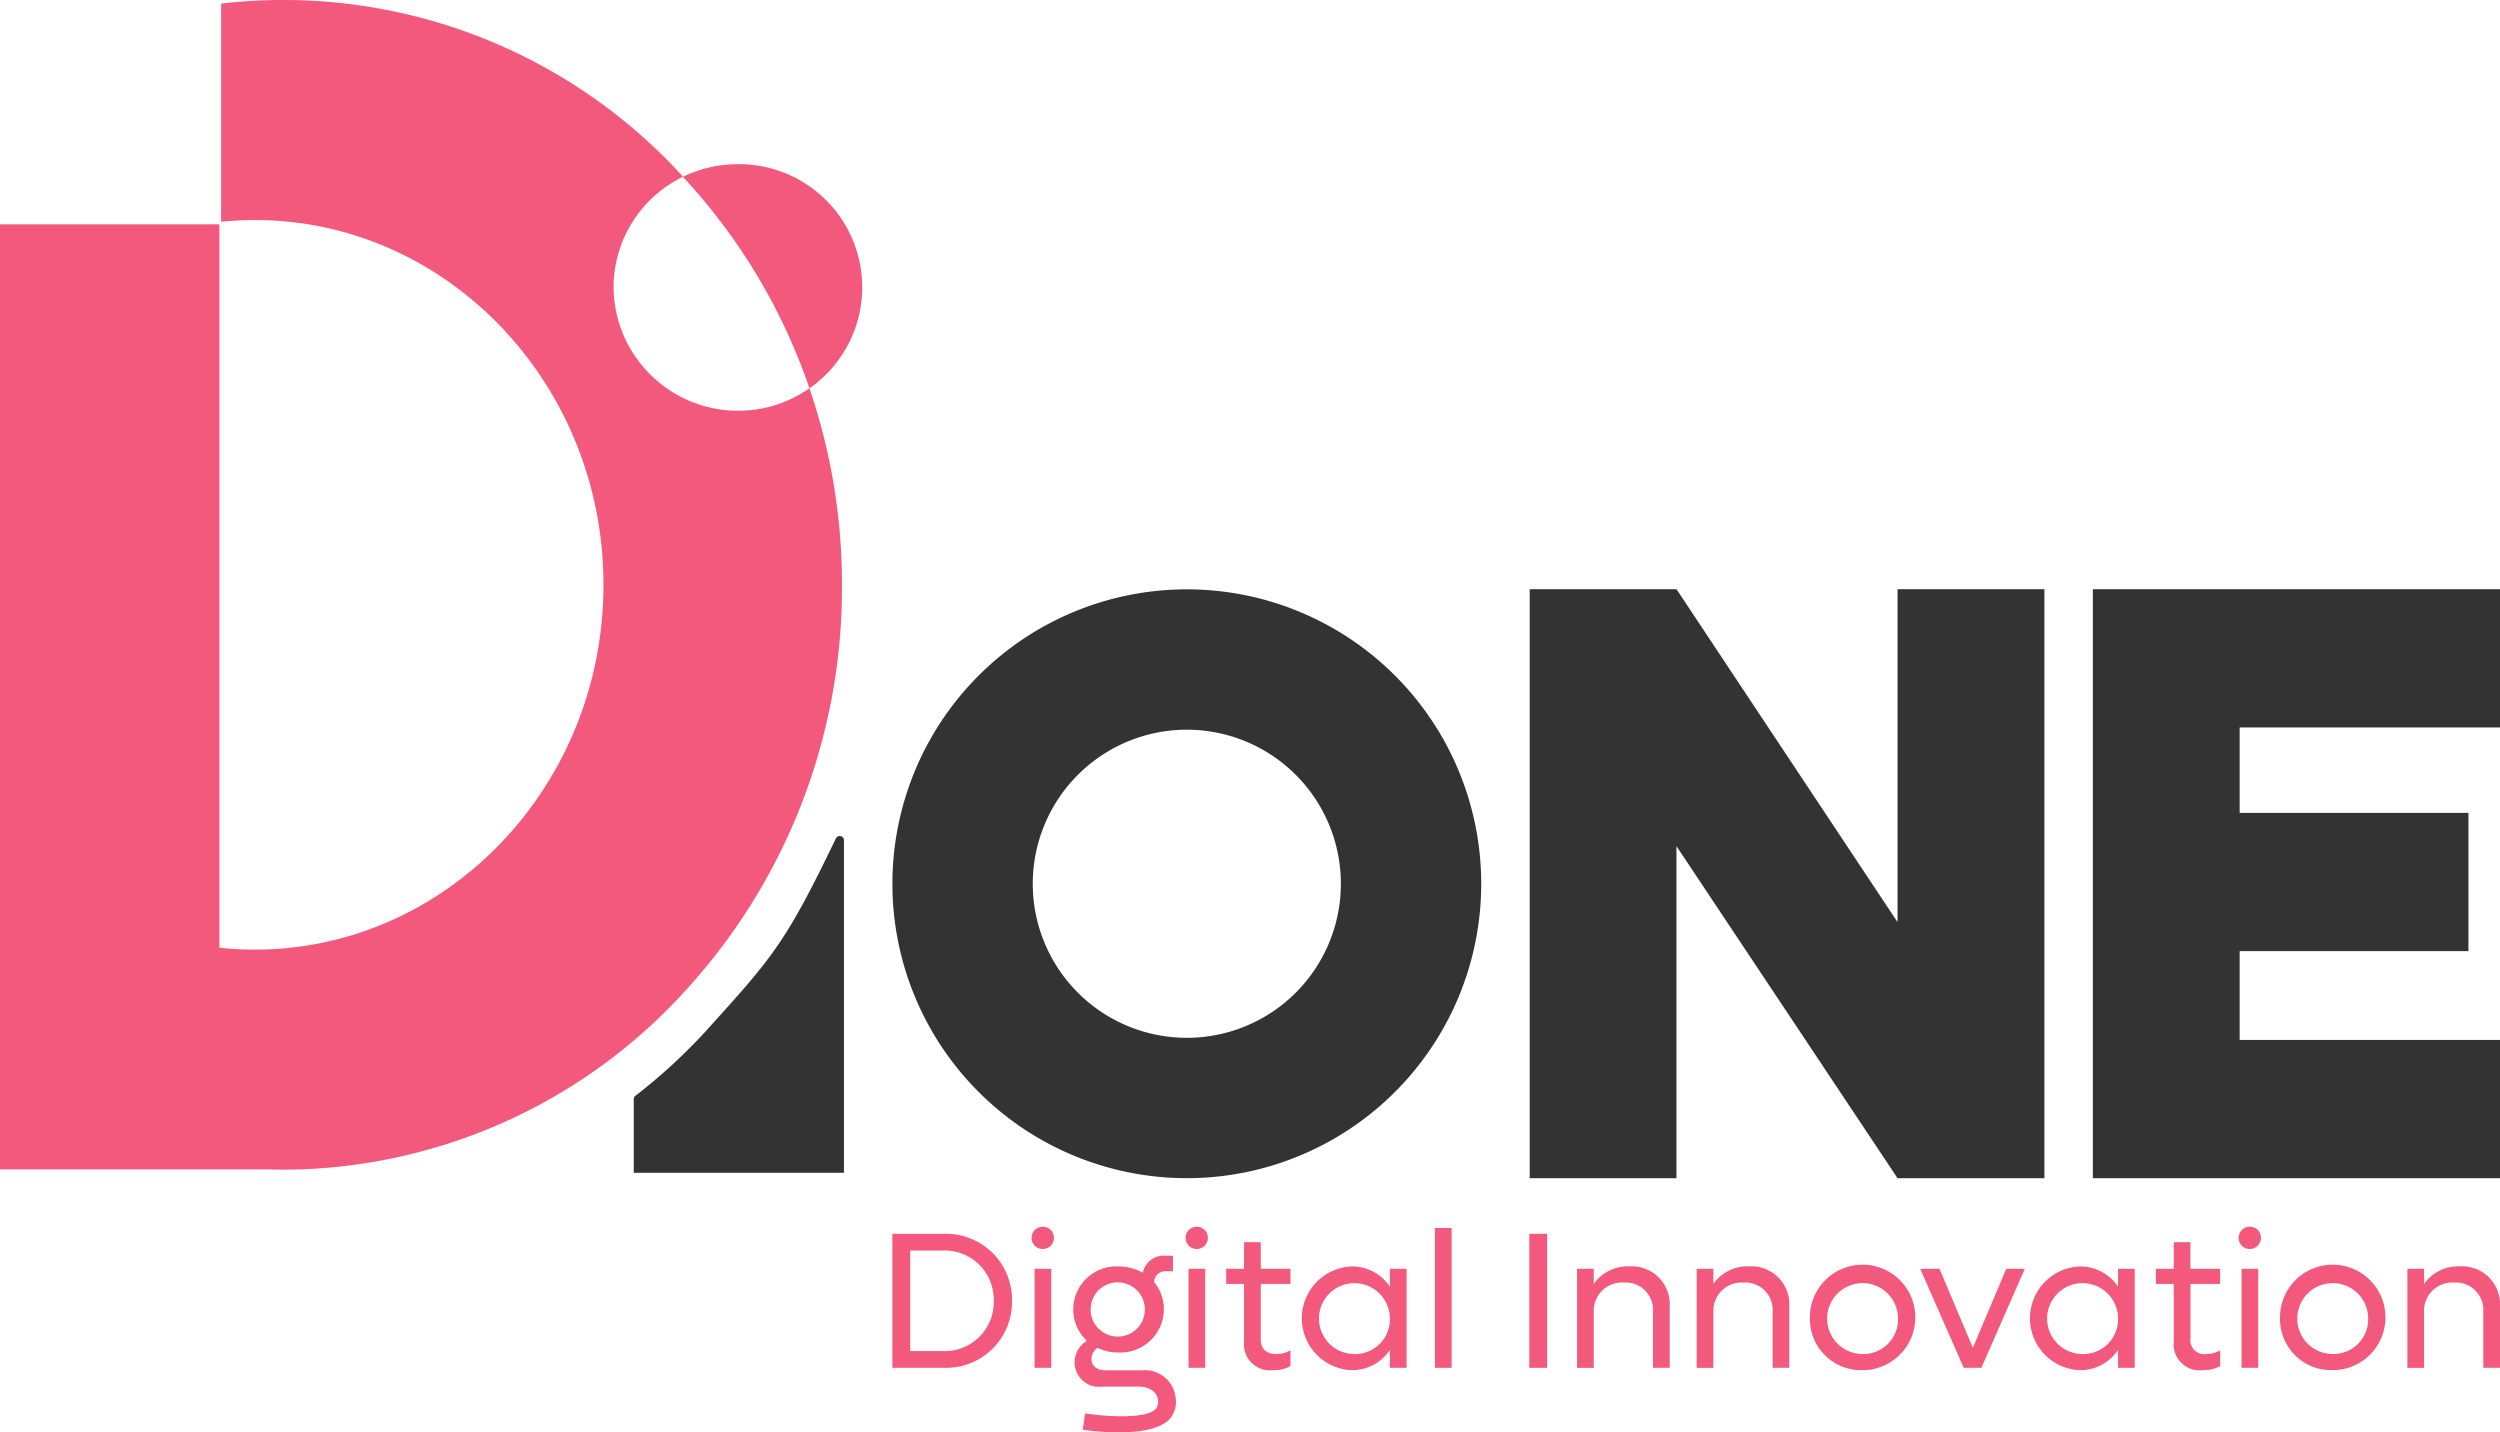
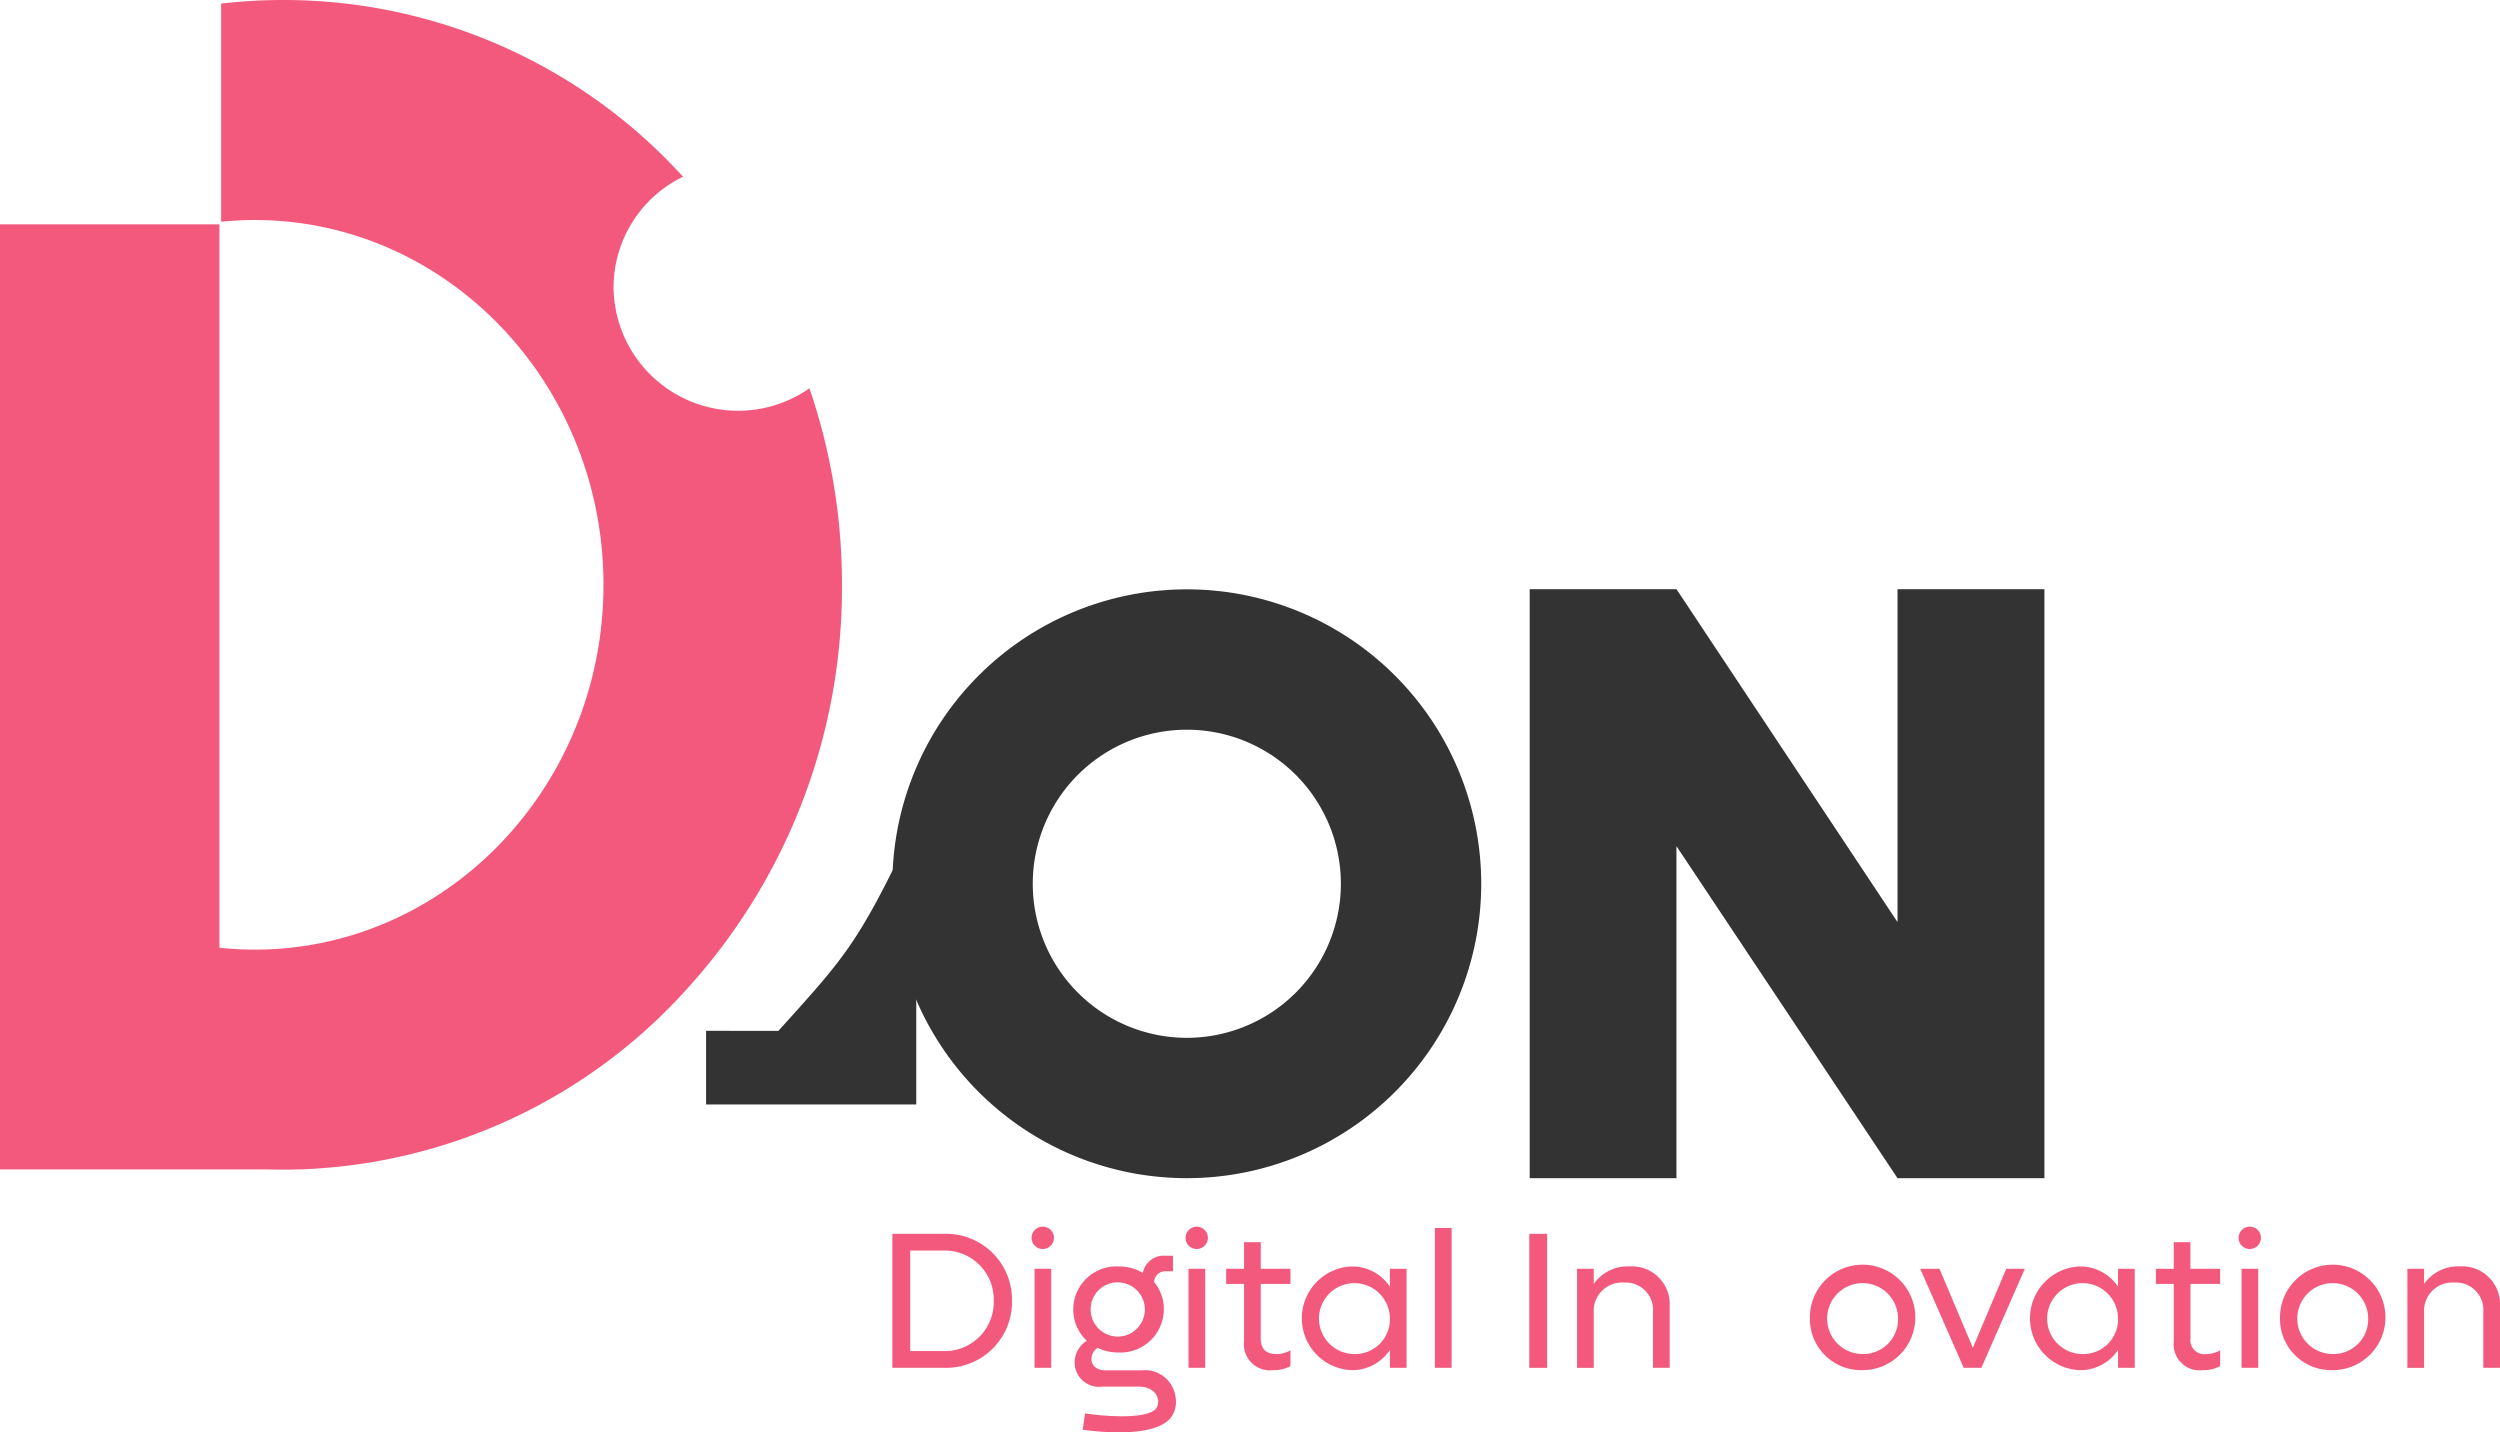
<svg xmlns="http://www.w3.org/2000/svg" width="171" height="97.976" viewBox="0 0 171 97.976">
  <g data-name="Grupo 4056">
-     <path data-name="Caminho 3361" d="M48.296 70.509a38.4 38.4 0 0 1-4.838 4.448.284.284 0 0 0-.109.225v5.037h14.377V57.475a.29.29 0 0 0-.553-.123c-3.494 7.265-4.367 8.158-8.877 13.157Z" fill="#333" />
+     <path data-name="Caminho 3361" d="M48.296 70.509v5.037h14.377V57.475a.29.29 0 0 0-.553-.123c-3.494 7.265-4.367 8.158-8.877 13.157Z" fill="#333" />
    <path data-name="Caminho 3362" d="M55.366 26.56a8.52 8.52 0 0 1-13.4-6.9 8.425 8.425 0 0 1 4.755-7.571A36.941 36.941 0 0 0 15.126.246v14.922c.77-.077 1.541-.119 2.293-.119 13.157 0 23.859 11.194 23.859 24.953v.025c-.013 13.748-10.71 24.928-23.859 24.928a22.859 22.859 0 0 1-2.41-.129v-49.48H0v64.639h18.217a34.803 34.803 0 0 0 2.242 0h.265v-.006A37.29 37.29 0 0 0 46.79 67.86a40.755 40.755 0 0 0 10.8-27.83v-.025a41.414 41.414 0 0 0-2.224-13.445Z" fill="#f3597d" />
-     <path data-name="Caminho 3363" d="M55.367 26.562a8.421 8.421 0 0 0-4.9-15.331 8.527 8.527 0 0 0-3.752.864 40.418 40.418 0 0 1 8.652 14.467Z" fill="#f3597d" />
  </g>
  <path data-name="Caminho 3364" d="M139.837 40.303v40.286h-10.046l-15.122-22.713v22.713h-10.038V40.303h10.042l15.118 22.769V40.303Z" fill="#333" />
-   <path data-name="Caminho 3365" d="M171 71.13v9.459h-27.849V40.303H171v9.457h-17.807v5.84h15.648v9.459h-15.648v6.072Z" fill="#333" />
  <g data-name="Grupo 4057" fill="#f3597d">
    <path data-name="Caminho 3366" d="M69.221 88.976a4.508 4.508 0 0 1-4.65 4.583h-3.533v-9.166h3.533a4.51 4.51 0 0 1 4.65 4.583m-1.249 0a3.354 3.354 0 0 0-3.414-3.441h-2.3v6.88h2.3a3.35 3.35 0 0 0 3.414-3.439" />
    <path data-name="Caminho 3367" d="M70.562 84.673a.764.764 0 1 1 .771.758.753.753 0 0 1-.771-.758m.2 2.111h1.142v6.774h-1.142Z" />
    <path data-name="Caminho 3368" d="M81.094 84.673a.763.763 0 1 1 .77.758.753.753 0 0 1-.77-.758m.2 2.111h1.142v6.774h-1.142Z" />
    <path data-name="Caminho 3369" d="M86.235 87.821v3.746c0 .731.4 1.05 1.09 1.05a1.928 1.928 0 0 0 .942-.253v1.077a2.357 2.357 0 0 1-1.182.278 1.78 1.78 0 0 1-1.992-1.965v-3.932h-1.222v-1.036h1.222v-1.821h1.142v1.819h2.032v1.036Z" />
    <path data-name="Caminho 3370" d="M96.21 86.785v6.774h-1.142v-1.222a3.1 3.1 0 0 1-2.631 1.382 3.55 3.55 0 0 1 0-7.093 3.1 3.1 0 0 1 2.631 1.382v-1.223Zm-1.142 3.387a2.425 2.425 0 1 0-2.418 2.445 2.376 2.376 0 0 0 2.418-2.445" />
    <path data-name="Retângulo 2485" d="M98.148 83.996h1.142v9.562h-1.142z" />
    <path data-name="Retângulo 2486" d="M104.604 84.395h1.222v9.165h-1.222z" />
    <path data-name="Caminho 3371" d="M114.207 89.375v4.183h-1.142v-3.825a1.869 1.869 0 0 0-1.98-2.005 1.935 1.935 0 0 0-2.073 2.032v3.8h-1.142v-6.775h1.142v1.036a2.838 2.838 0 0 1 2.443-1.2 2.594 2.594 0 0 1 2.752 2.75" />
-     <path data-name="Caminho 3372" d="M122.388 89.375v4.183h-1.142v-3.825a1.868 1.868 0 0 0-1.979-2.005 1.935 1.935 0 0 0-2.073 2.032v3.8h-1.141v-6.775h1.14v1.036a2.839 2.839 0 0 1 2.445-1.2 2.593 2.593 0 0 1 2.748 2.75" />
    <path data-name="Caminho 3373" d="M123.796 90.171a3.606 3.606 0 1 1 3.611 3.546 3.5 3.5 0 0 1-3.611-3.546m6.03 0a2.425 2.425 0 1 0-2.418 2.445 2.375 2.375 0 0 0 2.418-2.445" />
    <path data-name="Caminho 3374" d="m138.499 86.784-2.974 6.774h-1.206l-2.976-6.774h1.317l2.283 5.406 2.286-5.406Z" />
    <path data-name="Caminho 3375" d="M146.016 86.785v6.774h-1.142v-1.222a3.1 3.1 0 0 1-2.631 1.382 3.55 3.55 0 0 1 0-7.093 3.1 3.1 0 0 1 2.631 1.382v-1.223Zm-1.142 3.387a2.425 2.425 0 1 0-2.418 2.445 2.375 2.375 0 0 0 2.418-2.445" />
    <path data-name="Caminho 3376" d="M149.829 87.821v3.746a.947.947 0 0 0 1.088 1.05 1.928 1.928 0 0 0 .942-.253v1.077a2.357 2.357 0 0 1-1.182.278 1.78 1.78 0 0 1-1.992-1.965v-3.932h-1.222v-1.036h1.222v-1.821h1.138v1.819h2.032v1.036Z" />
    <path data-name="Caminho 3377" d="M153.122 84.673a.764.764 0 1 1 .771.758.753.753 0 0 1-.771-.758m.2 2.111h1.142v6.774h-1.142Z" />
    <path data-name="Caminho 3378" d="M155.953 90.171a3.606 3.606 0 1 1 3.612 3.546 3.5 3.5 0 0 1-3.612-3.546m6.03 0a2.425 2.425 0 1 0-2.418 2.445 2.376 2.376 0 0 0 2.418-2.445" />
    <path data-name="Caminho 3379" d="M171 89.375v4.183h-1.142v-3.825a1.869 1.869 0 0 0-1.979-2.005 1.935 1.935 0 0 0-2.073 2.032v3.8h-1.141v-6.775h1.142v1.036a2.839 2.839 0 0 1 2.445-1.2 2.593 2.593 0 0 1 2.748 2.75" />
    <path data-name="Caminho 3380" d="M80.405 95.55a2.105 2.105 0 0 0-2.311-1.819h-2.483c-.572 0-.956-.305-.956-.783a.917.917 0 0 1 .424-.756 3.158 3.158 0 0 0 1.435.318 2.967 2.967 0 0 0 3.093-2.95 2.836 2.836 0 0 0-.664-1.859.761.761 0 0 1 .837-.745h.451v-1.062h-.518a1.444 1.444 0 0 0-1.541 1.169 3.262 3.262 0 0 0-1.66-.438 2.95 2.95 0 0 0-3.1 2.936 2.916 2.916 0 0 0 .929 2.151 1.746 1.746 0 0 0-.837 1.527 1.67 1.67 0 0 0 1.886 1.606h2.5c.771 0 1.3.4 1.33 1.009a.853.853 0 0 1-.144.491c-.591.706-3.161.58-4.855.334l-.163 1.113a18 18 0 0 0 2.464.182c1.339 0 2.831-.19 3.506-.94a1.8 1.8 0 0 0 .377-1.484Zm-3.892-7.835a1.854 1.854 0 1 1-1.913 1.849 1.843 1.843 0 0 1 1.913-1.849Z" />
  </g>
  <path data-name="Caminho 3381" d="M81.178 40.311a20.138 20.138 0 1 0 20.138 20.138 20.139 20.139 0 0 0-20.138-20.138Zm0 30.675a10.537 10.537 0 1 1 10.537-10.537 10.538 10.538 0 0 1-10.537 10.538Z" fill="#333" />
</svg>